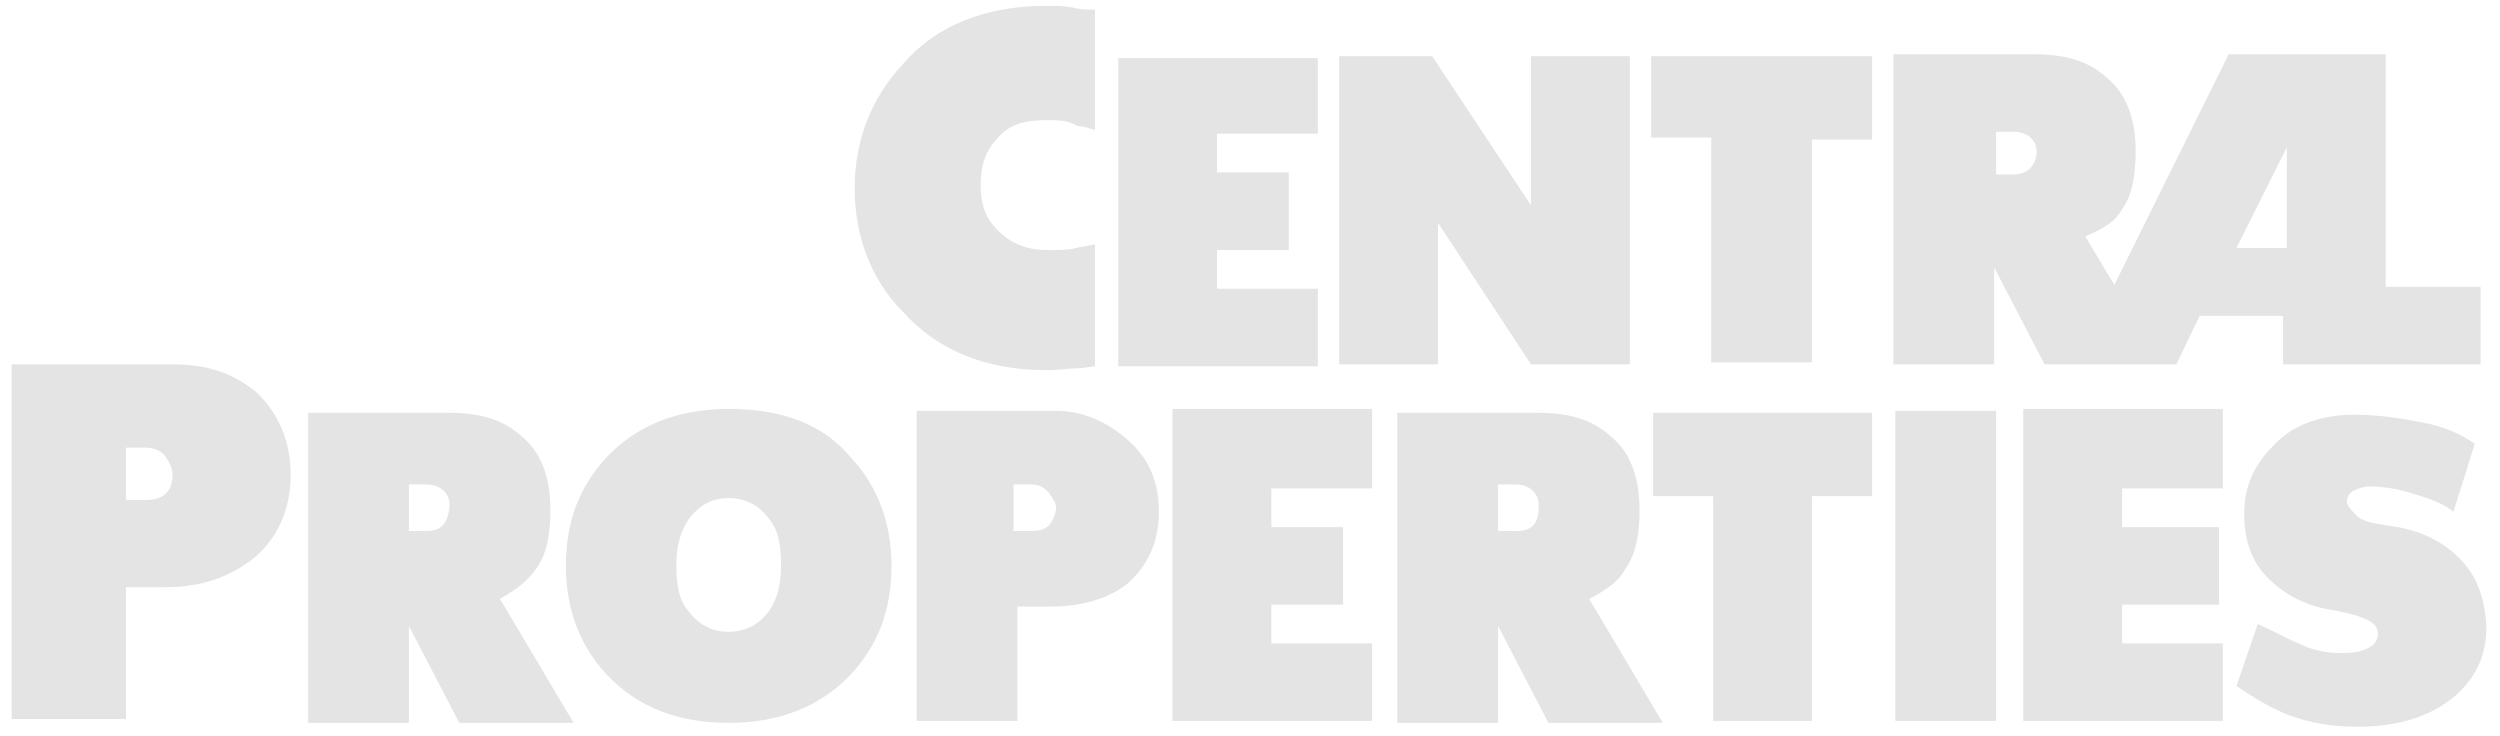
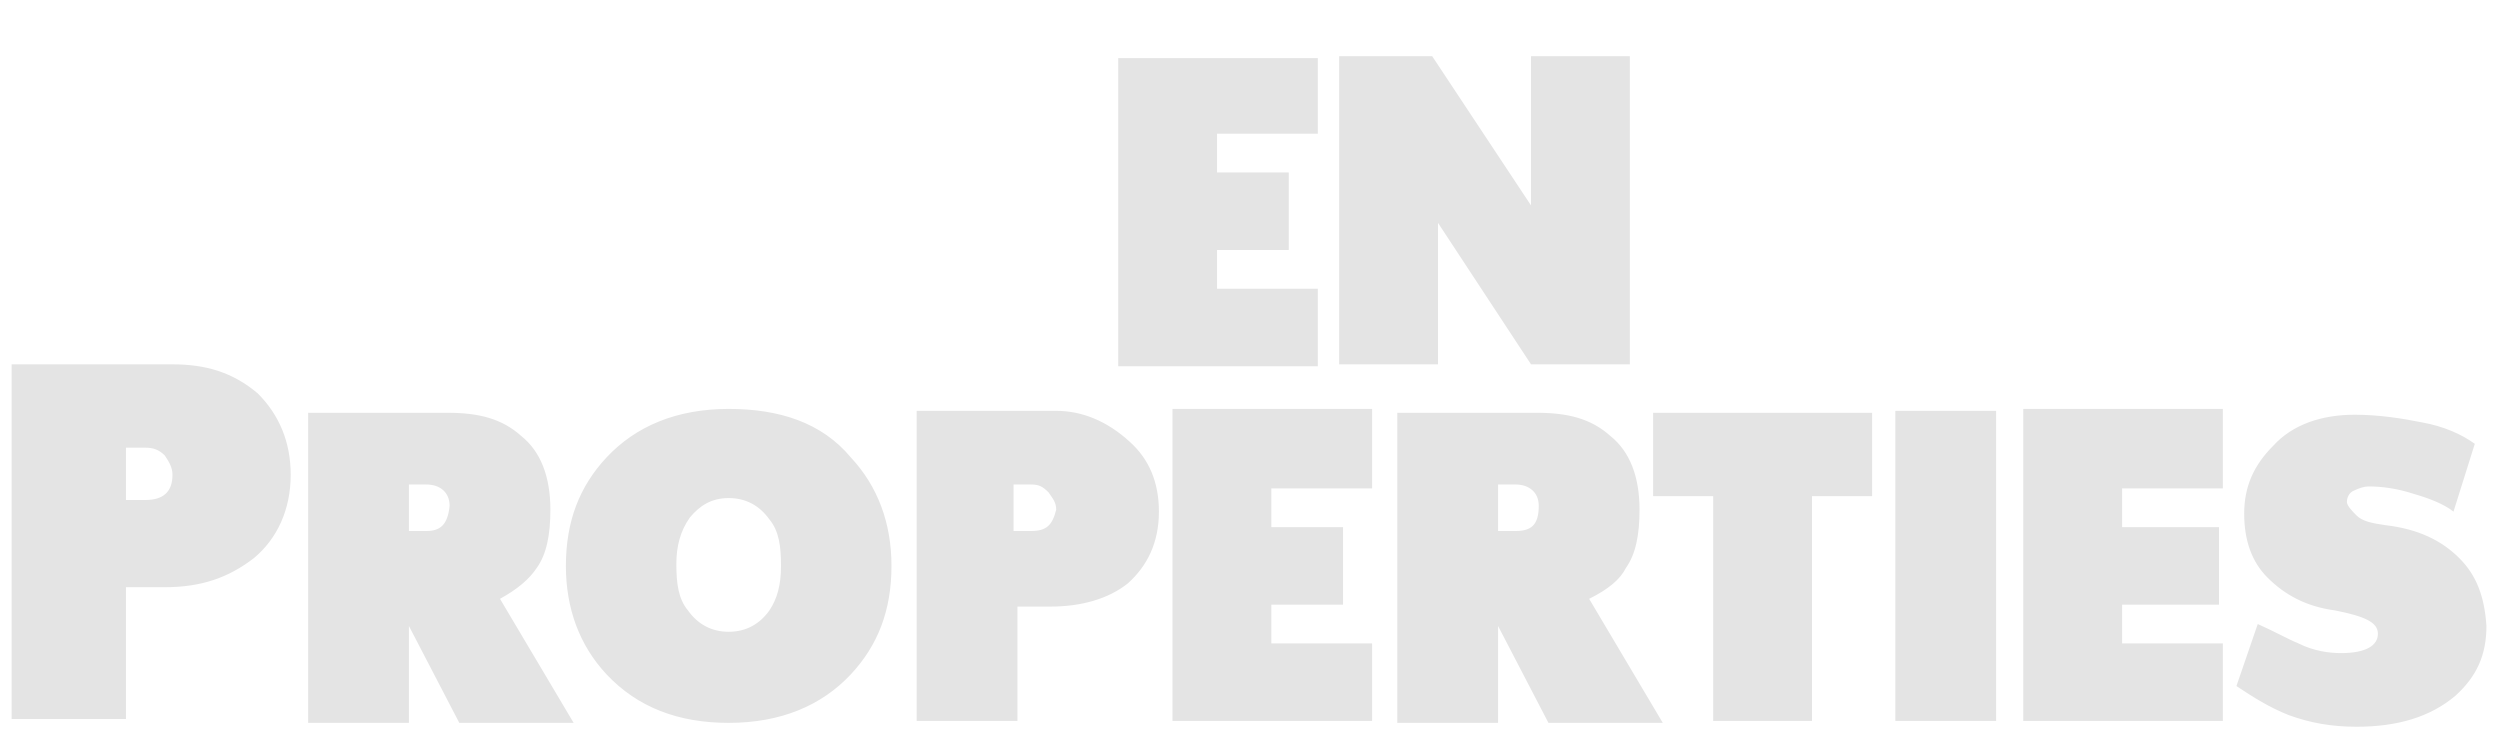
<svg xmlns="http://www.w3.org/2000/svg" width="129" height="38" viewBox="0 0 129 38" fill="none">
  <path d="M8.9 18.8H0.6V37.1H6.5V30.3H8.5C10.4 30.3 11.8 29.8 13.1 28.8C14.3 27.8 15 26.3 15 24.5C15 22.8 14.4 21.4 13.3 20.3C12 19.2 10.6 18.8 8.9 18.8ZM7.5 25.8H6.5V23.1H7.5C7.9 23.1 8.2 23.2 8.5 23.5C8.7 23.8 8.9 24.1 8.9 24.5C8.9 25.4 8.4 25.8 7.5 25.8ZM27.7 29.3C28.2 28.6 28.4 27.6 28.4 26.3C28.4 24.6 27.9 23.3 26.9 22.5C25.9 21.6 24.7 21.3 23.1 21.3H15.9V37.3H21.1V32.3L23.7 37.3H29.6L25.8 30.9C26.7 30.4 27.3 29.9 27.7 29.3ZM22 27.4H21.1V25H22C22.7 25 23.2 25.4 23.2 26.1C23.1 27.1 22.7 27.4 22 27.4ZM37.6 21.1C34.9 21.1 32.8 22 31.3 23.6C29.9 25.1 29.2 26.9 29.2 29.2C29.2 31.4 29.9 33.3 31.3 34.8C32.9 36.5 35 37.3 37.6 37.3C40.3 37.3 42.4 36.4 43.9 34.8C45.3 33.3 46 31.5 46 29.2C46 27 45.3 25.1 43.9 23.6C42.4 21.8 40.2 21.1 37.6 21.1ZM39.7 31.5C39.2 32.2 38.5 32.6 37.6 32.6C36.7 32.6 36 32.2 35.5 31.5C35 30.9 34.9 30.1 34.9 29.1C34.9 28.2 35.1 27.4 35.6 26.7C36.1 26.1 36.7 25.7 37.6 25.7C38.5 25.7 39.2 26.1 39.7 26.8C40.2 27.4 40.3 28.2 40.3 29.2C40.3 30.2 40.1 30.9 39.7 31.5ZM54.5 21.2H47.3V37.2H52.5V31.3H54.2C55.8 31.3 57.2 30.9 58.2 30.1C59.2 29.2 59.8 28 59.8 26.4C59.8 24.9 59.3 23.7 58.3 22.8C57.1 21.7 55.8 21.2 54.5 21.2ZM53.2 27.4H52.3V25H53.2C53.6 25 53.8 25.1 54.1 25.4C54.3 25.7 54.5 25.9 54.5 26.3C54.3 27.1 54 27.4 53.2 27.4ZM83.9 29.3C84.4 28.6 84.6 27.6 84.6 26.3C84.6 24.6 84.1 23.3 83.1 22.5C82.1 21.6 80.9 21.3 79.3 21.3H72.1V37.3H77.3V32.3L79.9 37.3H85.8L82 30.9C83 30.4 83.6 29.9 83.9 29.3ZM78.2 27.4H77.3V25H78.2C78.9 25 79.4 25.4 79.4 26.1C79.4 27.1 79 27.4 78.2 27.4ZM85.3 25.6H88.4V37.2H93.5V25.6H96.6V21.3H85.3V25.6ZM97.8 37.2H103V21.2H97.8V37.2ZM104.4 37.2H114.7V33.2H109.5V31.2H114.5V27.2H109.5V25.2H114.7V21.1H104.4V37.2ZM126.9 28.8C126 27.9 124.8 27.3 123.1 27.1C122.4 27 121.9 26.9 121.6 26.6C121.4 26.4 121.1 26.1 121.1 25.9C121.1 25.7 121.2 25.4 121.5 25.3C121.7 25.2 122 25.1 122.2 25.1C122.9 25.1 123.7 25.2 124.6 25.5C125.3 25.7 126.1 26 126.6 26.4L127.7 22.9C127 22.4 126.1 22 125 21.8C124 21.6 122.8 21.4 121.5 21.4C119.8 21.4 118.3 21.9 117.3 23C116.3 24 115.8 25.1 115.8 26.5C115.8 27.9 116.2 29 117 29.8C117.9 30.7 119 31.3 120.5 31.5C122 31.8 122.7 32.1 122.7 32.7C122.7 33.3 122.1 33.7 120.8 33.7C120.2 33.7 119.4 33.6 118.6 33.2C118.1 33 117.4 32.6 116.5 32.2L115.4 35.4C116.3 36 117.1 36.5 118.1 36.9C119.2 37.3 120.3 37.5 121.6 37.5C123.7 37.5 125.4 37 126.7 35.9C127.8 34.9 128.3 33.8 128.3 32.3C128.2 30.8 127.8 29.7 126.9 28.8ZM60.5 37.2H70.8V33.2H65.6V31.2H69.3V27.2H65.6V25.2H70.8V21.1H60.5V37.2Z" fill="#E4E4E4" />
-   <path d="M96.6 2.899V7.199H93.5V18.699H88.3V7.099H85.2V2.899H96.6Z" fill="#E4E4E4" />
-   <path d="M54 6.2C52.9 6.2 52.1 6.4 51.5 7.1C50.9 7.7 50.6 8.5 50.6 9.5C50.6 10.5 50.8 11.2 51.5 11.9C52.1 12.5 52.9 12.9 54 12.9C54.6 12.9 55.2 12.9 55.5 12.8C55.9 12.7 56.2 12.7 56.5 12.6V18.9C56.3 18.9 56 19 55.6 19C55.2 19 54.7 19.1 54 19.1C50.9 19.1 48.4 18.1 46.6 16.1C44.9 14.4 44.1 12.1 44.1 9.7C44.1 7.2 45 5 46.6 3.3C48.3 1.3 50.9 0.3 54 0.3C54.5 0.3 55 0.3 55.4 0.4C55.8 0.5 56.1 0.5 56.5 0.5V6.7C56.1 6.6 55.9 6.5 55.6 6.5C55.1 6.2 54.6 6.2 54 6.2Z" fill="#E4E4E4" />
  <path d="M68 2.899V6.899H62.8V8.899H66.5V12.899H62.8V14.899H68V18.899H57.7V2.999H68V2.899Z" fill="#E4E4E4" />
  <path d="M73.9 2.899L79 10.599V2.899H84.1V18.799H79L74.2 11.499V18.799H69.1V2.899H73.9Z" fill="#E4E4E4" />
-   <path d="M123.1 14.8V2.8H115L109.1 14.7L107.6 12.2C108.5 11.8 109.1 11.5 109.5 10.8C110 10.1 110.2 9.1 110.2 7.8C110.2 6.1 109.7 4.8 108.7 4C107.7 3.1 106.5 2.8 104.9 2.8H97.7V18.8H102.9V13.8L105.5 18.8H111.4H112.3L113.5 16.3H117.8V18.8H128V14.8H123.1ZM103.9 9H103V6.8H103.9C104.6 6.8 105.1 7.2 105.1 7.9C105 8.6 104.6 9 103.9 9ZM118 12.8H115.4L118 7.6V12.8Z" fill="#E4E4E4" />
</svg>